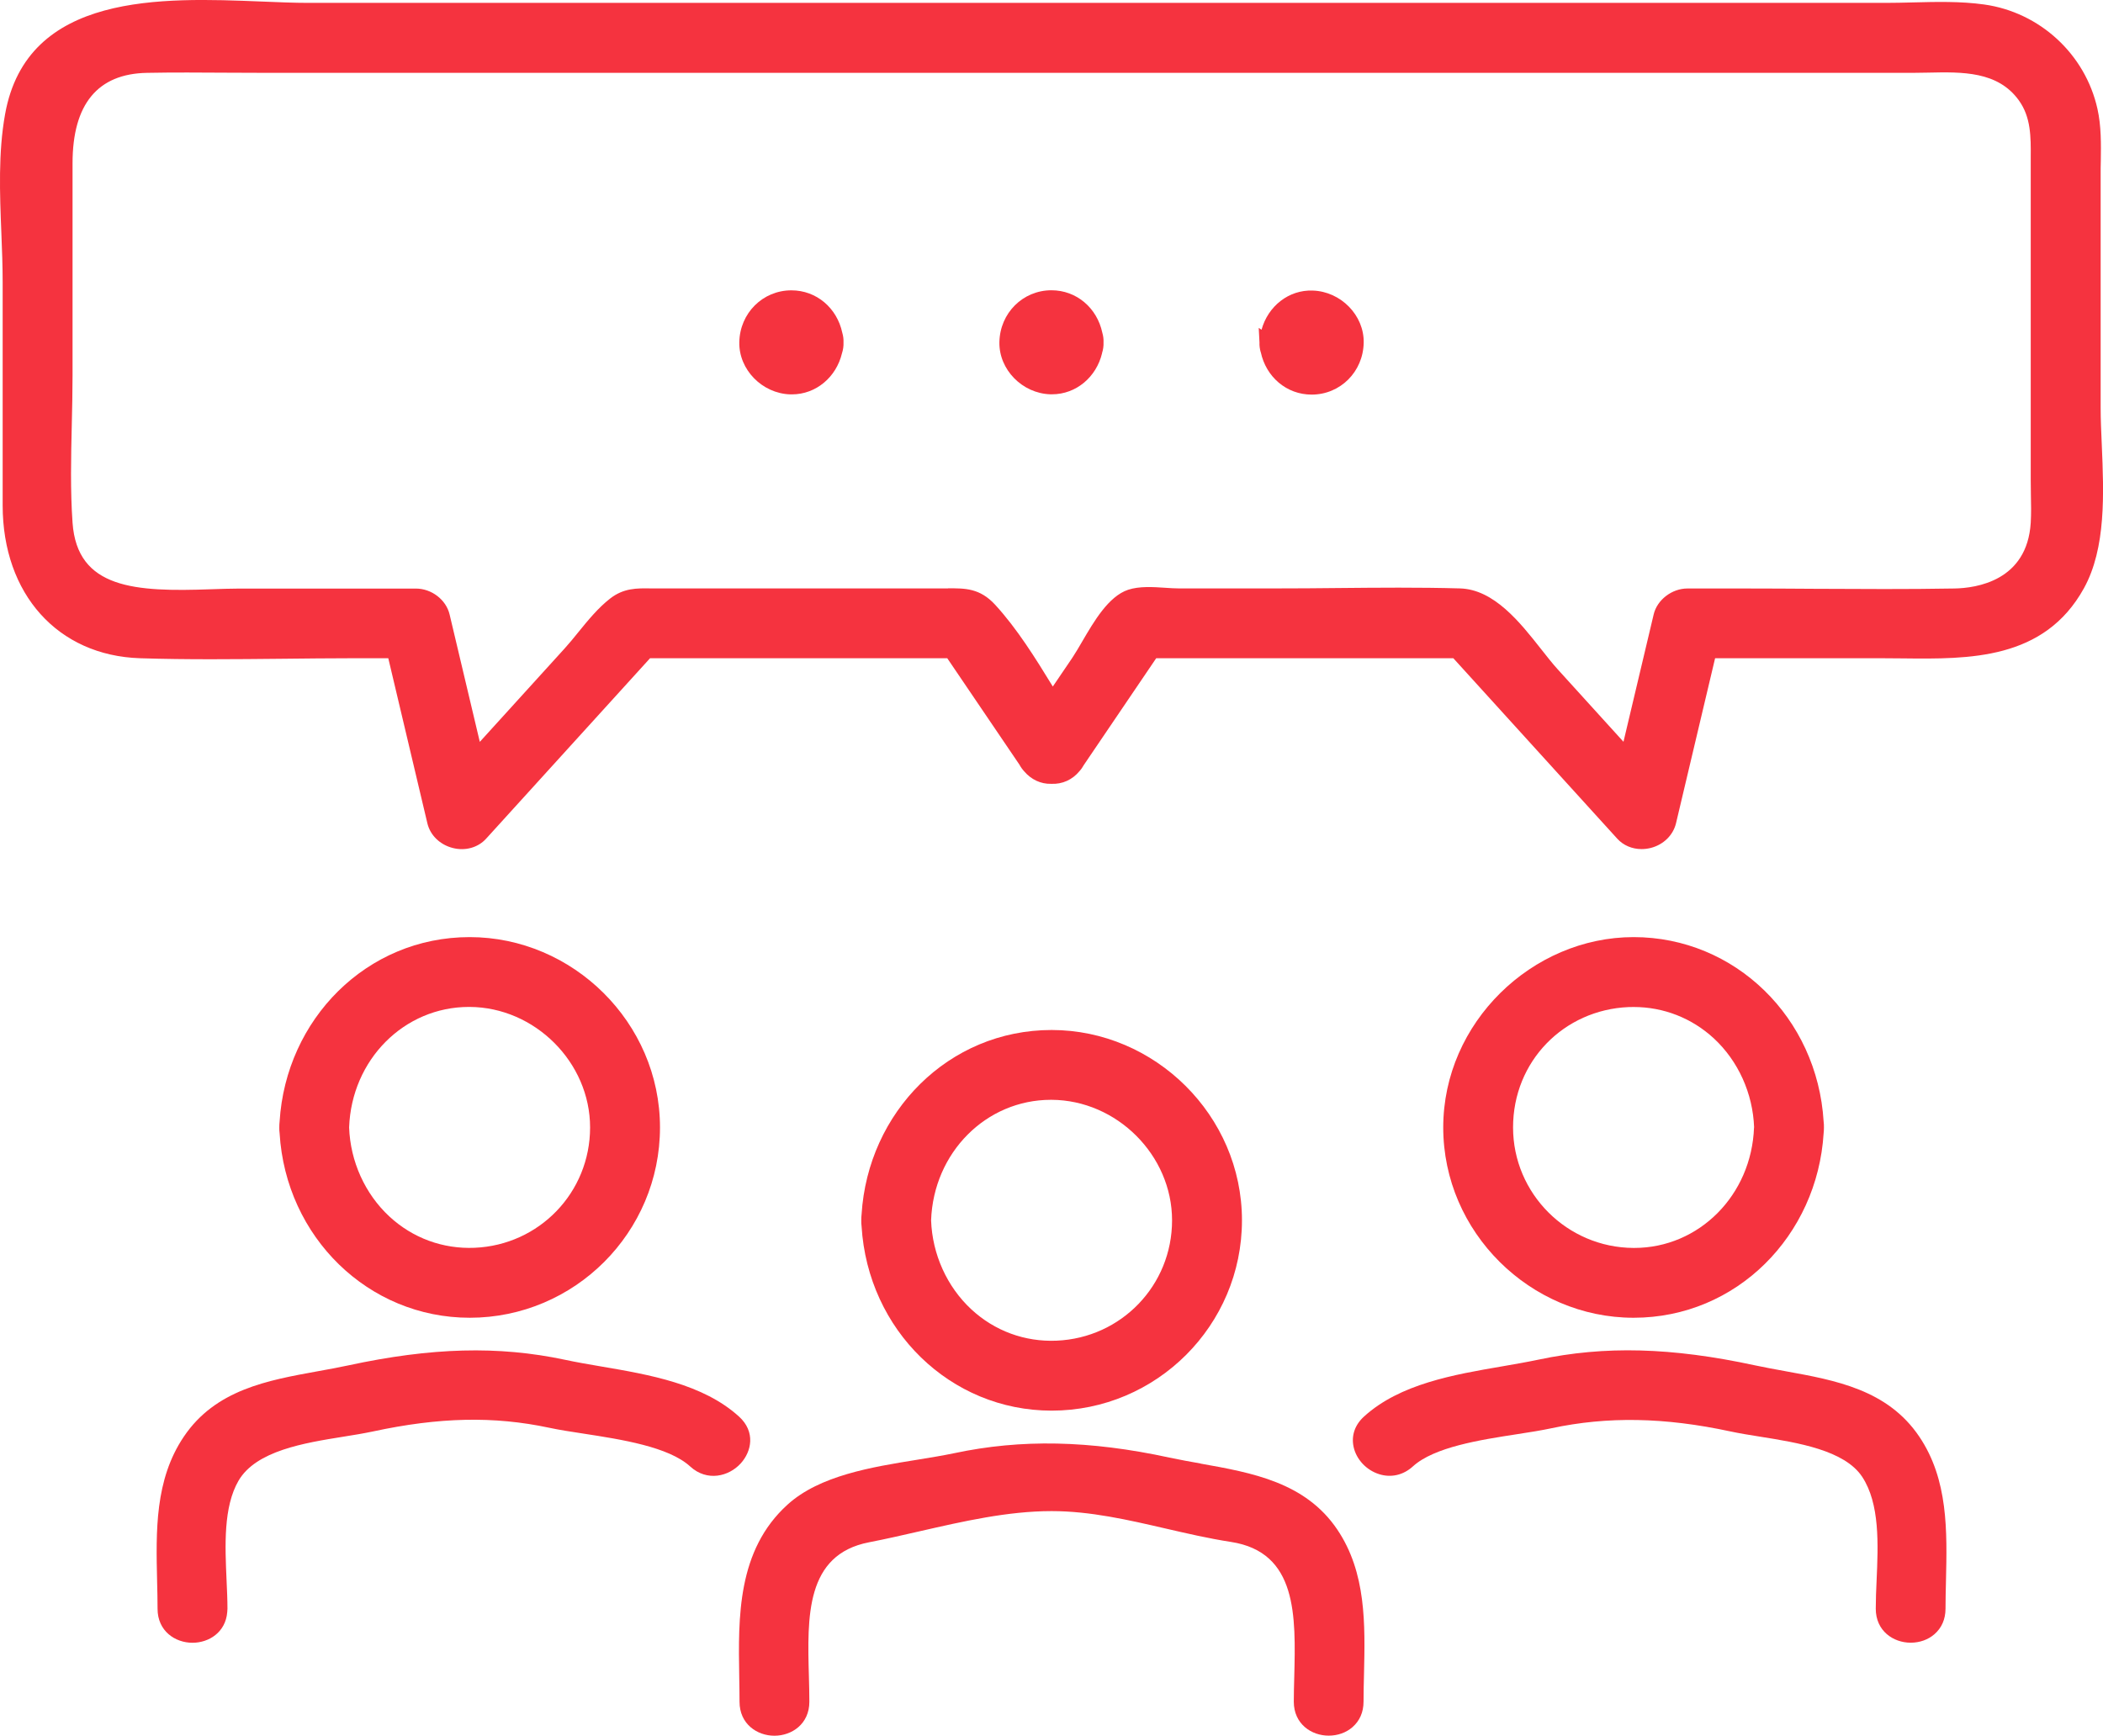
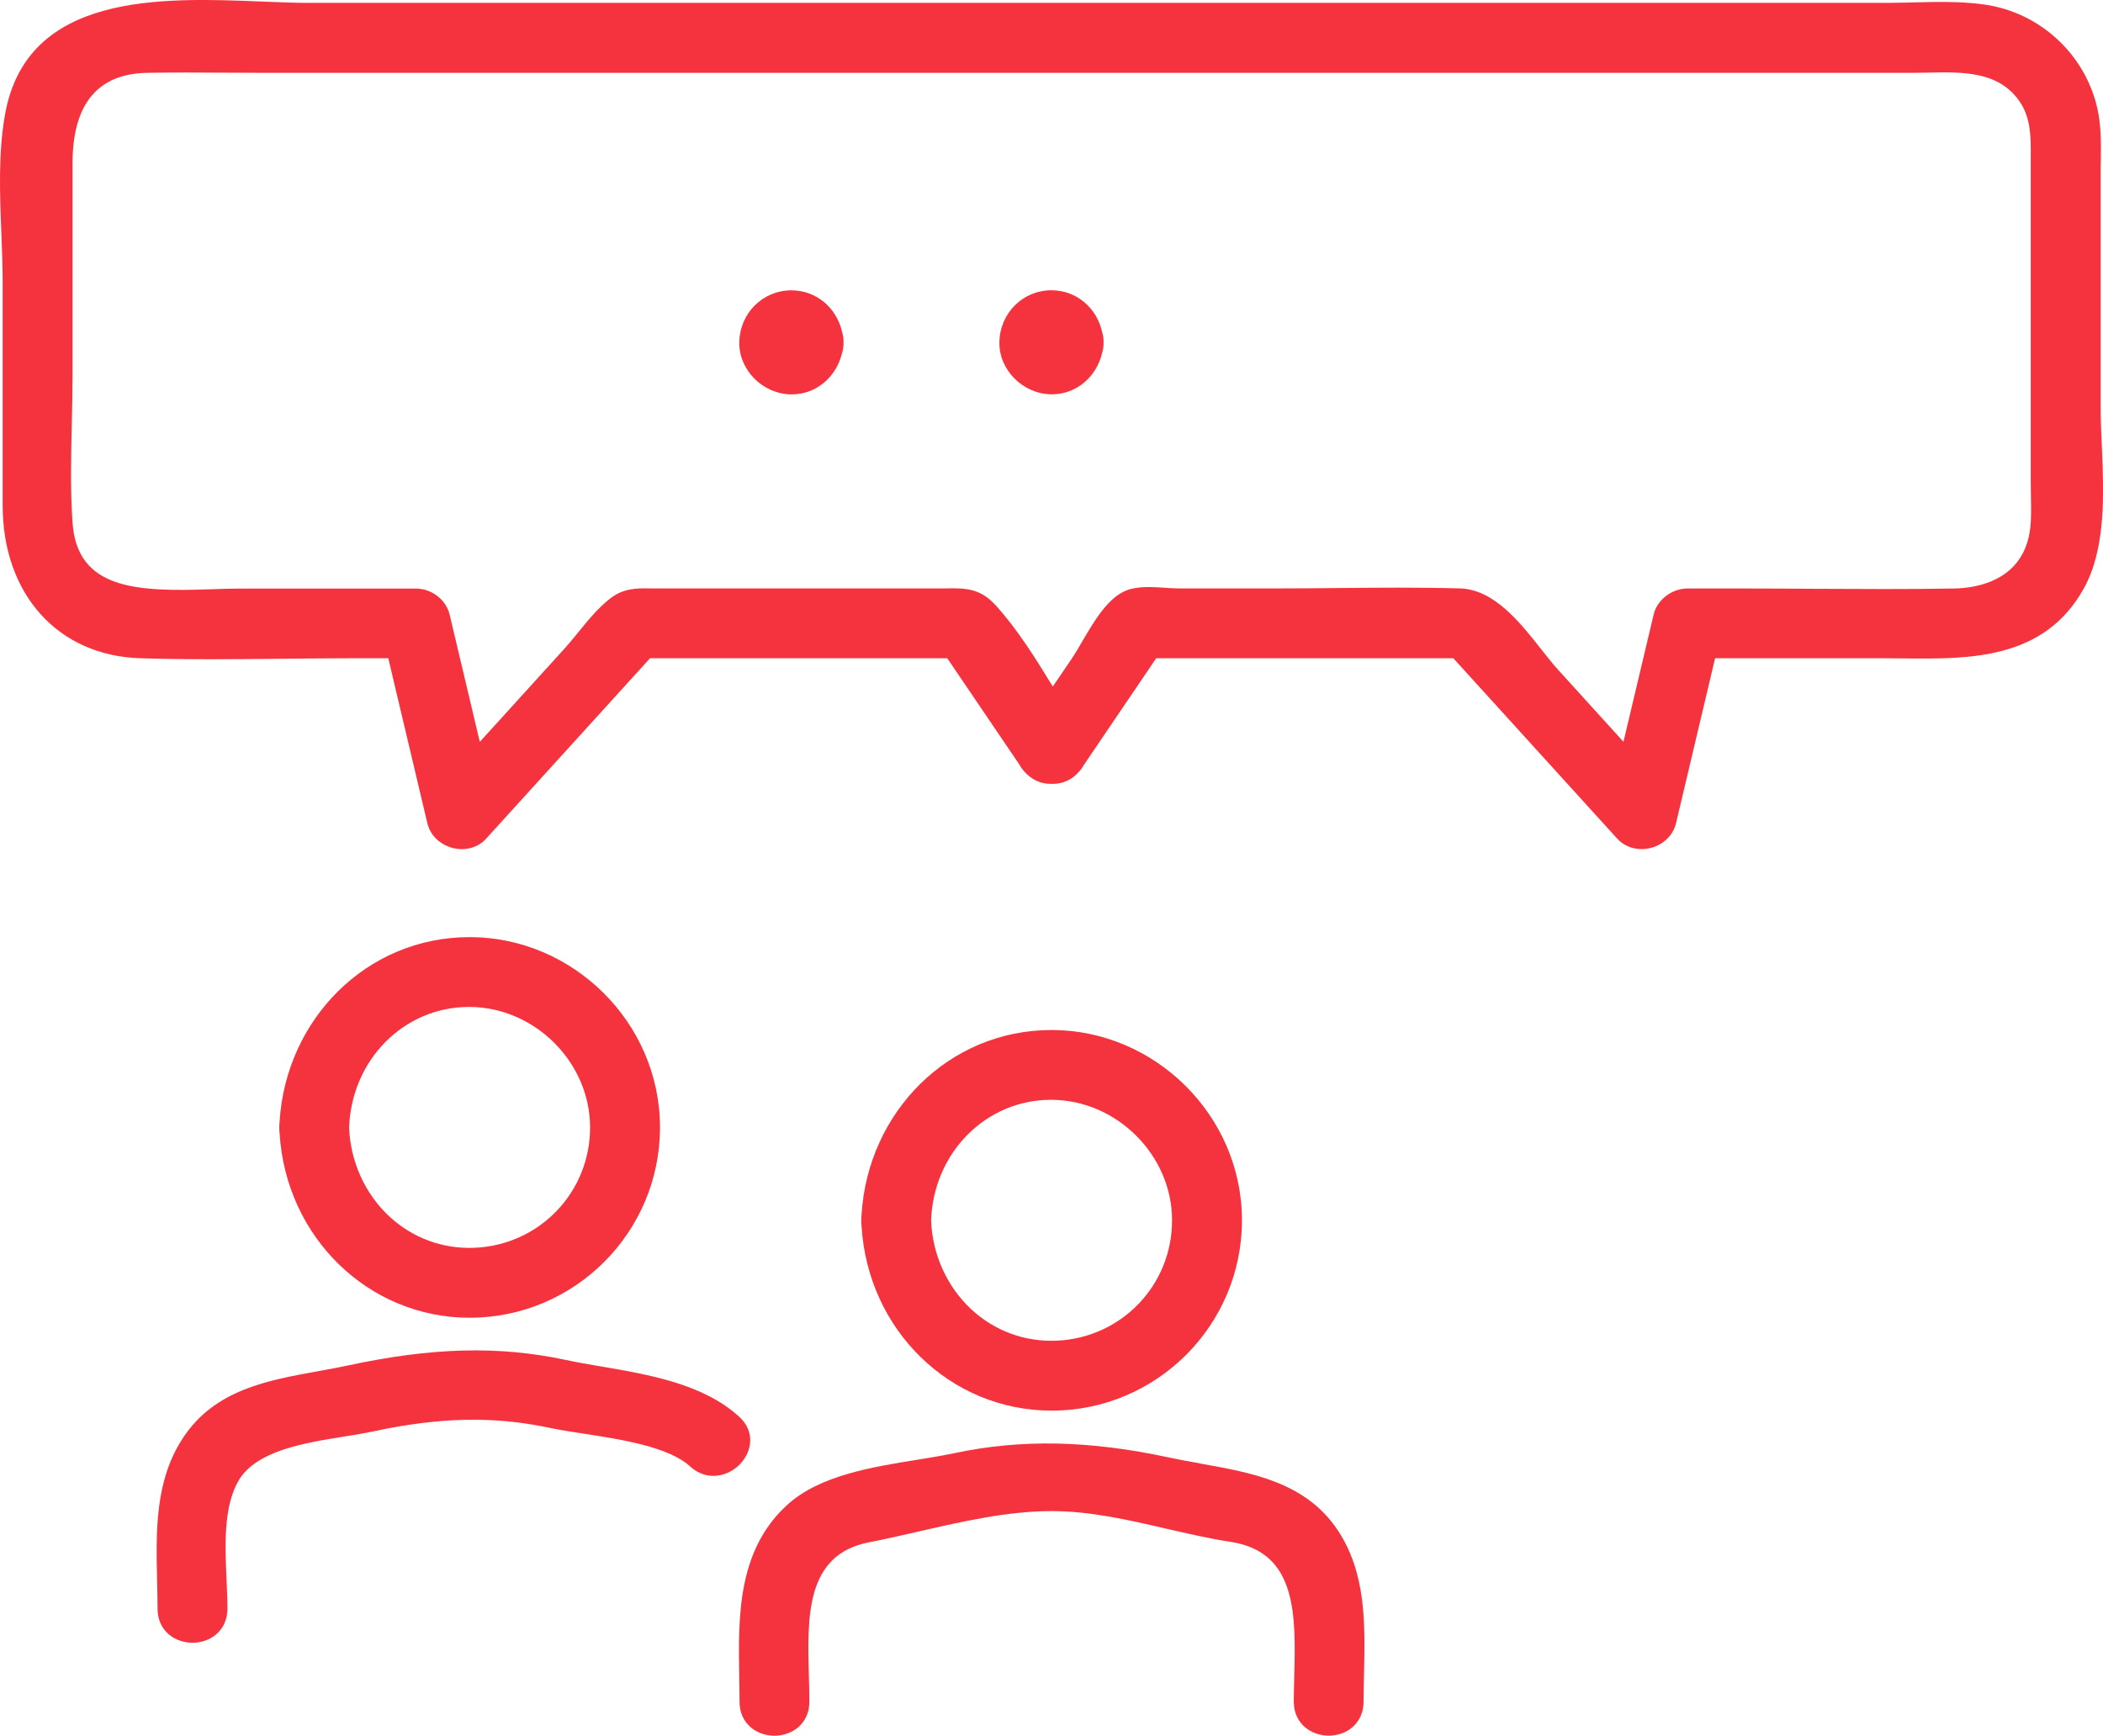
<svg xmlns="http://www.w3.org/2000/svg" id="katman_2" data-name="katman 2" viewBox="0 0 277.09 228.72">
  <defs>
    <style>
      .cls-1 {
        fill: #f5333f;
      }
    </style>
  </defs>
  <g id="katman_2-2" data-name="katman 2">
    <g>
      <path class="cls-1" d="m276.93,58.62c-.08-1.75-.15-3.41-.15-4.94v-30.77c0-.54,0-1.09.02-1.64.03-2.28.07-4.64-.44-6.92-1.6-7.21-7.6-12.74-14.94-13.76-3.09-.43-6.3-.35-9.4-.27-1.21.03-2.41.06-3.59.06H40.65c-1.89,0-3.99-.09-6.22-.18C21.4-.32,3.55-1.05.67,15.05-.24,20.09-.03,25.5.18,30.73c.09,2.25.17,4.37.17,6.47v29.39c0,11.7,7.27,19.8,18.09,20.15,6.23.2,12.57.13,18.71.07,3.1-.03,6.21-.07,9.31-.07h4.7l5.15,21.75c.37,1.57,1.65,2.82,3.33,3.25,1.65.43,3.34-.04,4.41-1.22l21.6-23.78h39.16c3.18,4.68,6.35,9.36,9.52,14.04.17.32.38.61.63.88.9,1.06,2.18,1.67,3.54,1.63,1.48.07,2.8-.54,3.73-1.67.23-.25.42-.53.58-.82,3.18-4.69,6.36-9.37,9.53-14.06h39.15c4.78,5.27,9.57,10.54,14.35,15.8l7.25,7.98c.81.89,1.97,1.37,3.2,1.37.4,0,.8-.05,1.21-.15,1.68-.43,2.95-1.68,3.33-3.25l5.15-21.75h21.98c.91,0,1.82.01,2.75.02,8.74.1,18.63.22,23.86-9.23,2.94-5.31,2.63-12.53,2.36-18.91Zm-152.03,18.92h-38.34c-.27,0-.54,0-.8,0-1.85-.03-3.59-.06-5.39,1.35-1.55,1.21-2.89,2.84-4.17,4.42-.62.77-1.21,1.49-1.81,2.15l-11.17,12.3-3.98-16.79c-.46-1.94-2.37-3.41-4.44-3.41h-23.25c-1.17,0-2.43.05-3.76.09-9.96.36-17.62-.05-18.23-8.77-.3-4.25-.2-8.66-.1-12.93.05-2.13.1-4.34.1-6.49v-27.94c0-7.79,3.3-11.8,9.8-11.92,3.53-.07,7.14-.04,10.63-.02,1.78.01,3.56.02,5.34.02h216.65c.68,0,1.38-.01,2.08-.03,4.5-.1,9.17-.19,11.94,3.65,1.6,2.22,1.59,4.8,1.57,7.53v42.53c0,.63.01,1.26.02,1.9.03,1.23.05,2.49-.02,3.7-.47,7.67-7.18,8.62-10.05,8.67-6.14.11-12.4.07-18.45.04-3.08-.02-6.16-.04-9.24-.04h-7.5c-2.04,0-3.99,1.5-4.44,3.41l-3.98,16.79-8.66-9.54c-.69-.76-1.42-1.69-2.2-2.68-2.76-3.5-6.19-7.86-10.68-7.99-5.36-.15-10.82-.1-16.09-.05-2.67.03-5.35.05-8.02.05h-12.96c-.53,0-1.12-.04-1.73-.08-1.62-.11-3.45-.23-4.93.26-2.59.87-4.5,4.17-6.05,6.82-.43.74-.84,1.44-1.19,1.97l-.21.32c-.82,1.21-1.65,2.43-2.47,3.64-2.31-3.77-4.71-7.63-7.6-10.78-2.02-2.19-3.96-2.17-6.21-2.16Z" />
      <path class="cls-1" d="m97.38,186.68c-4.73-4.31-11.84-5.53-18.11-6.6-1.71-.29-3.33-.57-4.87-.9-8.73-1.85-17.53-1.62-28.52.75-1.31.28-2.68.53-4.01.77-6.63,1.2-13.48,2.43-17.65,8.62-3.83,5.67-3.67,12.46-3.52,19.03.03,1.23.06,2.46.06,3.65,0,2.94,2.32,4.48,4.6,4.48,2.17,0,4.36-1.38,4.58-4.03l.03-.46c0-1.19-.06-2.45-.12-3.79-.2-4.51-.43-9.62,1.58-13.08,2.31-3.95,8.66-4.97,13.77-5.79,1.4-.22,2.72-.44,3.91-.69,8.77-1.89,15.95-2.05,23.27-.49,1.31.28,2.86.52,4.51.77,4.99.77,11.21,1.73,14.05,4.33,2.23,2.04,5.1,1.31,6.66-.41,1.43-1.57,1.97-4.16-.22-6.16Z" />
      <path class="cls-1" d="m61.88,173.65c13.83,0,25.08-11.25,25.08-25.08s-11.49-25.08-25.08-25.08-24.21,10.84-25.04,24.31c-.03.25-.04.5-.04.77,0,.27,0,.52.04.76.82,13.69,11.69,24.32,25.05,24.32Zm-15.88-25.08c.32-8.92,7.24-15.88,15.79-15.88h.08c8.61.04,15.88,7.31,15.88,15.88s-6.69,15.5-15.22,15.86c-4.18.18-8.17-1.29-11.23-4.13-3.21-2.98-5.14-7.25-5.3-11.73Z" />
-       <path class="cls-1" d="m235.24,180.69c-1.33-.24-2.7-.49-4.01-.77-10.98-2.37-19.77-2.6-28.52-.75-1.53.32-3.13.6-4.82.89-6.3,1.08-13.44,2.3-18.17,6.61-1.21,1.1-1.69,2.52-1.37,4,.36,1.65,1.68,3.06,3.36,3.59,1.57.5,3.19.13,4.45-1.02,2.81-2.56,8.88-3.5,13.75-4.25,1.64-.25,3.2-.5,4.51-.78,7.4-1.58,14.89-1.45,23.58.42,1.17.25,2.5.47,3.91.69,4.96.79,11.13,1.78,13.45,5.29,2.34,3.55,2.11,8.92,1.9,13.65-.06,1.31-.11,2.55-.11,3.73,0,2.94,2.32,4.48,4.6,4.48,1.18,0,2.29-.39,3.12-1.11.96-.83,1.47-1.99,1.47-3.37,0-1.2.03-2.42.06-3.66.15-6.57.31-13.35-3.52-19.02-4.17-6.18-11.02-7.42-17.65-8.62Z" />
-       <path class="cls-1" d="m240.28,149.34c.03-.25.04-.5.04-.77,0-.27,0-.53-.04-.78-.83-13.69-11.69-24.3-25.04-24.3s-25.08,11.25-25.08,25.08,11.49,25.08,25.08,25.08,24.21-10.84,25.04-24.31Zm-9.17-.77c-.32,8.92-7.24,15.88-15.79,15.88h-.08c-8.76-.04-15.88-7.16-15.88-15.88s6.69-15.5,15.22-15.86c.23,0,.45-.01.68-.01,3.93,0,7.66,1.46,10.56,4.14,3.21,2.98,5.14,7.25,5.3,11.74Z" />
      <path class="cls-1" d="m158.2,192.86c-1.37-.24-2.78-.5-4.11-.78-10.52-2.28-19.54-2.46-28.37-.58-1.49.31-3.13.58-4.86.86-6.03.97-12.87,2.08-17.1,5.92-6.64,6.02-6.49,14.85-6.36,22.64.02,1.12.04,2.23.04,3.33,0,2.94,2.32,4.48,4.6,4.48s4.6-1.54,4.6-4.48v-.02c0-1.06-.03-2.17-.06-3.31-.22-7.89-.44-16.06,7.92-17.68,2.23-.43,4.51-.96,6.71-1.46,5.69-1.3,11.57-2.65,17.35-2.65,5.09,0,10.1,1.16,14.95,2.28,2.82.65,5.74,1.33,8.67,1.78,8.77,1.35,8.55,9.72,8.35,17.81-.03,1.12-.06,2.2-.06,3.24,0,2.94,2.32,4.48,4.6,4.48,1.18,0,2.29-.39,3.12-1.11.96-.83,1.47-1.99,1.47-3.37,0-1.19.03-2.41.06-3.63.15-6.57.31-13.37-3.52-19.05-4.2-6.23-11.22-7.48-18.01-8.69Z" />
      <path class="cls-1" d="m138.56,185.89c13.83,0,25.08-11.25,25.08-25.08s-11.49-25.08-25.08-25.08-24.21,10.84-25.04,24.31c-.03.25-.04.5-.04.77,0,.27,0,.53.04.78.83,13.69,11.69,24.3,25.04,24.3Zm-15.88-25.08c.32-8.92,7.24-15.88,15.79-15.88h.08c8.61.04,15.88,7.31,15.88,15.88s-6.69,15.5-15.22,15.86c-4.18.18-8.17-1.29-11.23-4.13-3.21-2.98-5.14-7.25-5.3-11.73Z" />
      <path class="cls-1" d="m145.2,46.54c.15-.46.22-.94.2-1.43.02-.43-.04-.85-.16-1.27-.69-3.26-3.4-5.59-6.7-5.59-3.77,0-6.79,3.01-6.86,6.84-.07,3.6,3,6.75,6.71,6.87.07,0,.15,0,.22,0,3.18,0,5.85-2.27,6.6-5.42Z" />
      <path class="cls-1" d="m104.27,38.26c-3.77,0-6.79,3.01-6.86,6.84-.07,3.6,3,6.75,6.71,6.87.07,0,.15,0,.22,0,3.18,0,5.85-2.27,6.6-5.42.15-.46.22-.94.2-1.43.02-.43-.04-.86-.16-1.27-.69-3.26-3.4-5.59-6.7-5.59Z" />
-       <path class="cls-1" d="m166.12,46.41c.69,3.26,3.4,5.59,6.7,5.59,3.77,0,6.79-3,6.86-6.84.07-3.6-3-6.75-6.71-6.87-3.18-.12-5.9,2.07-6.75,5.16l-.37-.24.1,1.93c-.02.42.04.85.16,1.27Z" />
    </g>
  </g>
</svg>